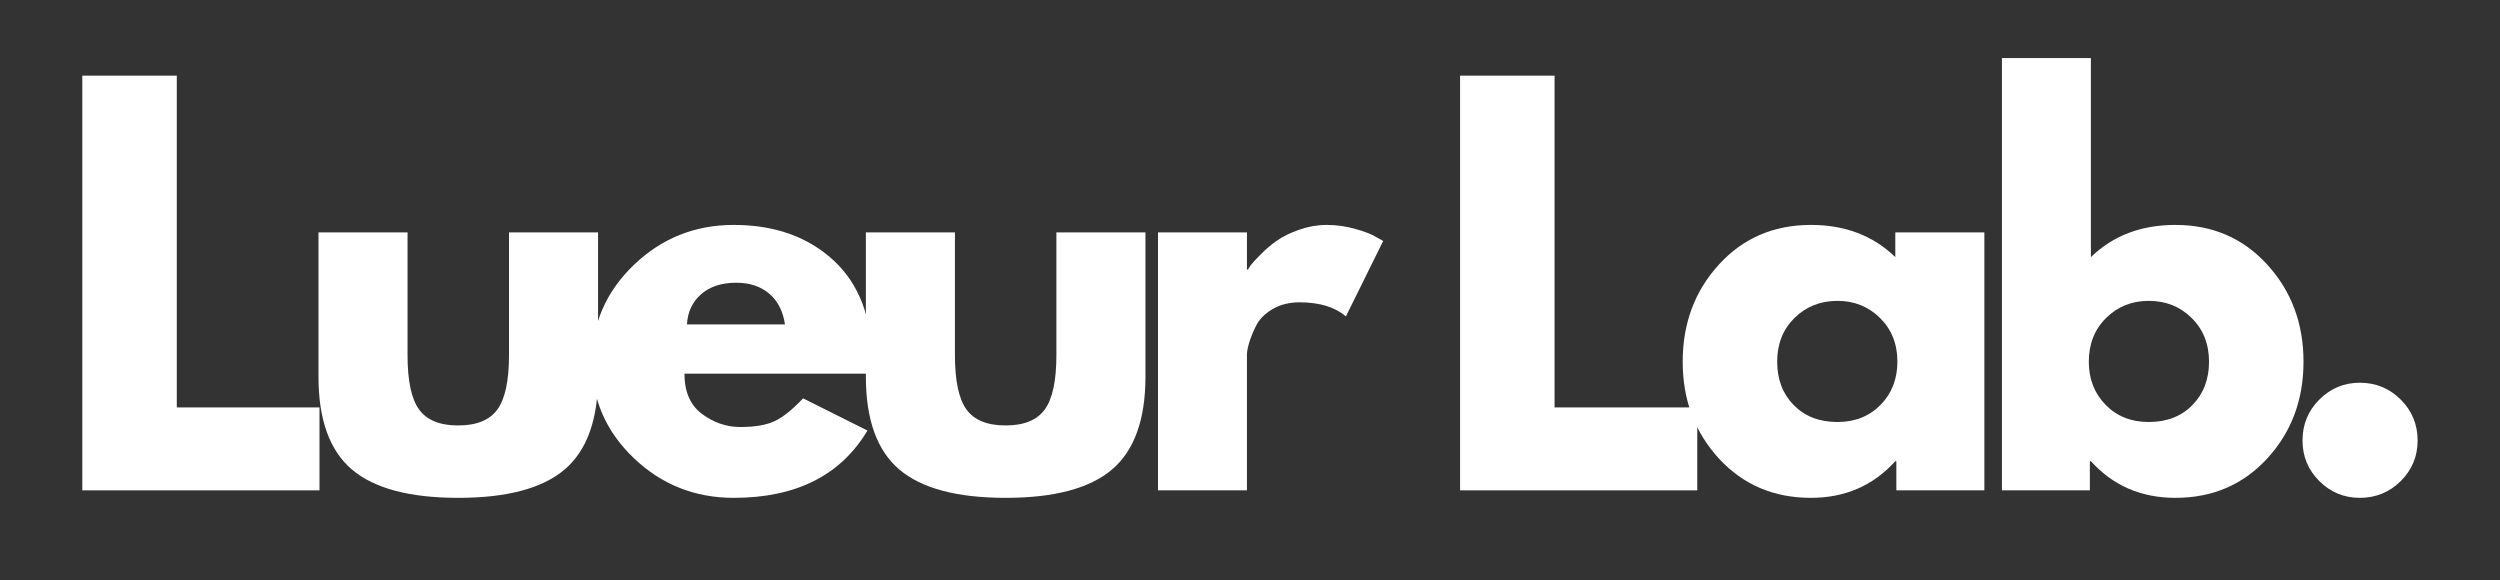
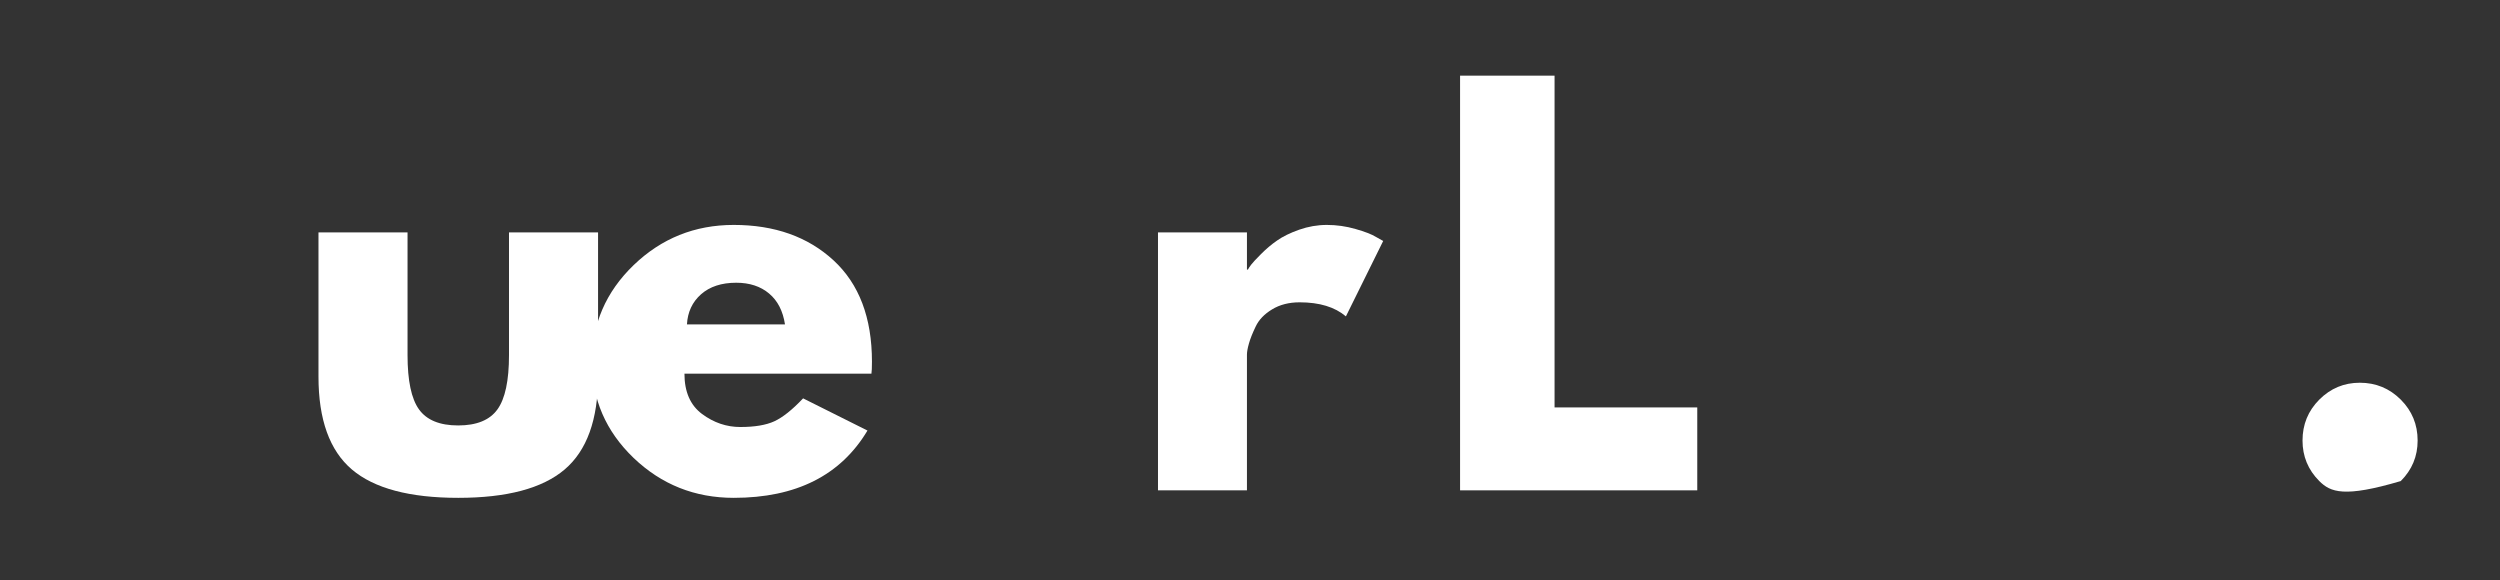
<svg xmlns="http://www.w3.org/2000/svg" version="1.0" preserveAspectRatio="xMidYMid meet" height="116" viewBox="0 0 375 87" zoomAndPan="magnify" width="500">
  <rect x="0" y="0" width="375" height="87" fill="#333333" stroke="none" />
  <defs>
    <g />
  </defs>
  <g fill-opacity="1" fill="#ffffff">
    <g transform="translate(7.815, 73.551)">
      <g>
-         <path d="M 18.703 -62.203 L 18.703 -12.438 L 40.109 -12.438 L 40.109 0 L 4.531 0 L 4.531 -62.203 Z M 18.703 -62.203" />
-       </g>
+         </g>
    </g>
  </g>
  <g fill-opacity="1" fill="#ffffff">
    <g transform="translate(44.006, 73.551)">
      <g>
        <path d="M 17.125 -38.688 L 17.125 -20.281 C 17.125 -16.457 17.695 -13.742 18.844 -12.141 C 20 -10.535 21.957 -9.734 24.719 -9.734 C 27.488 -9.734 29.453 -10.535 30.609 -12.141 C 31.766 -13.742 32.344 -16.457 32.344 -20.281 L 32.344 -38.688 L 45.703 -38.688 L 45.703 -17.047 C 45.703 -10.609 44.031 -5.969 40.688 -3.125 C 37.344 -0.289 32.023 1.125 24.734 1.125 C 17.441 1.125 12.125 -0.289 8.781 -3.125 C 5.438 -5.969 3.766 -10.609 3.766 -17.047 L 3.766 -38.688 Z M 17.125 -38.688" />
      </g>
    </g>
  </g>
  <g fill-opacity="1" fill="#ffffff">
    <g transform="translate(87.059, 73.551)">
      <g>
        <path d="M 43.656 -17.5 L 15.609 -17.5 C 15.609 -14.781 16.488 -12.766 18.25 -11.453 C 20.008 -10.148 21.922 -9.5 23.984 -9.5 C 26.141 -9.5 27.844 -9.785 29.094 -10.359 C 30.352 -10.941 31.789 -12.086 33.406 -13.797 L 43.062 -8.969 C 39.039 -2.238 32.352 1.125 23 1.125 C 17.164 1.125 12.16 -0.867 7.984 -4.859 C 3.816 -8.859 1.734 -13.672 1.734 -19.297 C 1.734 -24.93 3.816 -29.758 7.984 -33.781 C 12.16 -37.801 17.164 -39.812 23 -39.812 C 29.133 -39.812 34.125 -38.039 37.969 -34.5 C 41.812 -30.957 43.734 -25.891 43.734 -19.297 C 43.734 -18.398 43.707 -17.801 43.656 -17.5 Z M 15.984 -24.891 L 30.688 -24.891 C 30.383 -26.898 29.594 -28.441 28.312 -29.516 C 27.031 -30.598 25.383 -31.141 23.375 -31.141 C 21.164 -31.141 19.406 -30.562 18.094 -29.406 C 16.789 -28.25 16.086 -26.742 15.984 -24.891 Z M 15.984 -24.891" />
      </g>
    </g>
  </g>
  <g fill-opacity="1" fill="#ffffff">
    <g transform="translate(126.115, 73.551)">
      <g>
-         <path d="M 17.125 -38.688 L 17.125 -20.281 C 17.125 -16.457 17.695 -13.742 18.844 -12.141 C 20 -10.535 21.957 -9.734 24.719 -9.734 C 27.488 -9.734 29.453 -10.535 30.609 -12.141 C 31.766 -13.742 32.344 -16.457 32.344 -20.281 L 32.344 -38.688 L 45.703 -38.688 L 45.703 -17.047 C 45.703 -10.609 44.031 -5.969 40.688 -3.125 C 37.344 -0.289 32.023 1.125 24.734 1.125 C 17.441 1.125 12.125 -0.289 8.781 -3.125 C 5.438 -5.969 3.766 -10.609 3.766 -17.047 L 3.766 -38.688 Z M 17.125 -38.688" />
-       </g>
+         </g>
    </g>
  </g>
  <g fill-opacity="1" fill="#ffffff">
    <g transform="translate(169.167, 73.551)">
      <g>
        <path d="M 4.531 0 L 4.531 -38.688 L 17.875 -38.688 L 17.875 -33.109 L 18.016 -33.109 C 18.117 -33.305 18.285 -33.555 18.516 -33.859 C 18.742 -34.16 19.234 -34.688 19.984 -35.438 C 20.734 -36.195 21.535 -36.875 22.391 -37.469 C 23.242 -38.07 24.348 -38.613 25.703 -39.094 C 27.066 -39.57 28.453 -39.812 29.859 -39.812 C 31.316 -39.812 32.75 -39.609 34.156 -39.203 C 35.562 -38.805 36.594 -38.406 37.25 -38 L 38.312 -37.406 L 32.719 -26.094 C 31.062 -27.5 28.75 -28.203 25.781 -28.203 C 24.176 -28.203 22.797 -27.848 21.641 -27.141 C 20.484 -26.441 19.664 -25.586 19.188 -24.578 C 18.707 -23.578 18.367 -22.723 18.172 -22.016 C 17.973 -21.316 17.875 -20.766 17.875 -20.359 L 17.875 0 Z M 4.531 0" />
      </g>
    </g>
  </g>
  <g fill-opacity="1" fill="#ffffff">
    <g transform="translate(200.306, 73.551)">
      <g />
    </g>
  </g>
  <g fill-opacity="1" fill="#ffffff">
    <g transform="translate(214.48, 73.551)">
      <g>
        <path d="M 18.703 -62.203 L 18.703 -12.438 L 40.109 -12.438 L 40.109 0 L 4.531 0 L 4.531 -62.203 Z M 18.703 -62.203" />
      </g>
    </g>
  </g>
  <g fill-opacity="1" fill="#ffffff">
    <g transform="translate(250.671, 73.551)">
      <g>
-         <path d="M 7.156 -4.781 C 3.539 -8.727 1.734 -13.566 1.734 -19.297 C 1.734 -25.035 3.539 -29.891 7.156 -33.859 C 10.781 -37.828 15.383 -39.812 20.969 -39.812 C 26.094 -39.812 30.312 -38.203 33.625 -34.984 L 33.625 -38.688 L 46.984 -38.688 L 46.984 0 L 33.781 0 L 33.781 -4.375 L 33.625 -4.375 C 30.312 -0.707 26.094 1.125 20.969 1.125 C 15.383 1.125 10.781 -0.844 7.156 -4.781 Z M 18.5 -25.859 C 16.77 -24.148 15.906 -21.961 15.906 -19.297 C 15.906 -16.641 16.734 -14.469 18.391 -12.781 C 20.055 -11.094 22.242 -10.25 24.953 -10.25 C 27.566 -10.25 29.719 -11.102 31.406 -12.812 C 33.094 -14.531 33.938 -16.691 33.938 -19.297 C 33.938 -21.961 33.066 -24.148 31.328 -25.859 C 29.598 -27.566 27.473 -28.422 24.953 -28.422 C 22.391 -28.422 20.238 -27.566 18.5 -25.859 Z M 18.5 -25.859" />
-       </g>
+         </g>
    </g>
  </g>
  <g fill-opacity="1" fill="#ffffff">
    <g transform="translate(295.759, 73.551)">
      <g>
-         <path d="M 44.328 -33.859 C 47.953 -29.891 49.766 -25.035 49.766 -19.297 C 49.766 -13.566 47.953 -8.727 44.328 -4.781 C 40.711 -0.844 36.117 1.125 30.547 1.125 C 25.41 1.125 21.188 -0.707 17.875 -4.375 L 17.719 -4.375 L 17.719 0 L 4.531 0 L 4.531 -64.844 L 17.875 -64.844 L 17.875 -34.984 C 21.188 -38.203 25.41 -39.812 30.547 -39.812 C 36.117 -39.812 40.711 -37.828 44.328 -33.859 Z M 33.094 -12.781 C 34.758 -14.469 35.594 -16.641 35.594 -19.297 C 35.594 -21.961 34.723 -24.148 32.984 -25.859 C 31.254 -27.566 29.109 -28.422 26.547 -28.422 C 24.023 -28.422 21.895 -27.566 20.156 -25.859 C 18.426 -24.148 17.562 -21.961 17.562 -19.297 C 17.562 -16.691 18.406 -14.531 20.094 -12.812 C 21.781 -11.102 23.93 -10.25 26.547 -10.25 C 29.254 -10.25 31.438 -11.094 33.094 -12.781 Z M 33.094 -12.781" />
-       </g>
+         </g>
    </g>
  </g>
  <g fill-opacity="1" fill="#ffffff">
    <g transform="translate(340.847, 73.551)">
      <g>
-         <path d="M 13.125 -16.141 C 15.531 -16.141 17.578 -15.297 19.266 -13.609 C 20.953 -11.922 21.797 -9.875 21.797 -7.469 C 21.797 -5.102 20.953 -3.078 19.266 -1.391 C 17.578 0.285 15.531 1.125 13.125 1.125 C 10.758 1.125 8.734 0.285 7.047 -1.391 C 5.367 -3.078 4.531 -5.102 4.531 -7.469 C 4.531 -9.875 5.367 -11.922 7.047 -13.609 C 8.734 -15.297 10.758 -16.141 13.125 -16.141 Z M 13.125 -16.141" />
+         <path d="M 13.125 -16.141 C 15.531 -16.141 17.578 -15.297 19.266 -13.609 C 20.953 -11.922 21.797 -9.875 21.797 -7.469 C 21.797 -5.102 20.953 -3.078 19.266 -1.391 C 10.758 1.125 8.734 0.285 7.047 -1.391 C 5.367 -3.078 4.531 -5.102 4.531 -7.469 C 4.531 -9.875 5.367 -11.922 7.047 -13.609 C 8.734 -15.297 10.758 -16.141 13.125 -16.141 Z M 13.125 -16.141" />
      </g>
    </g>
  </g>
</svg>